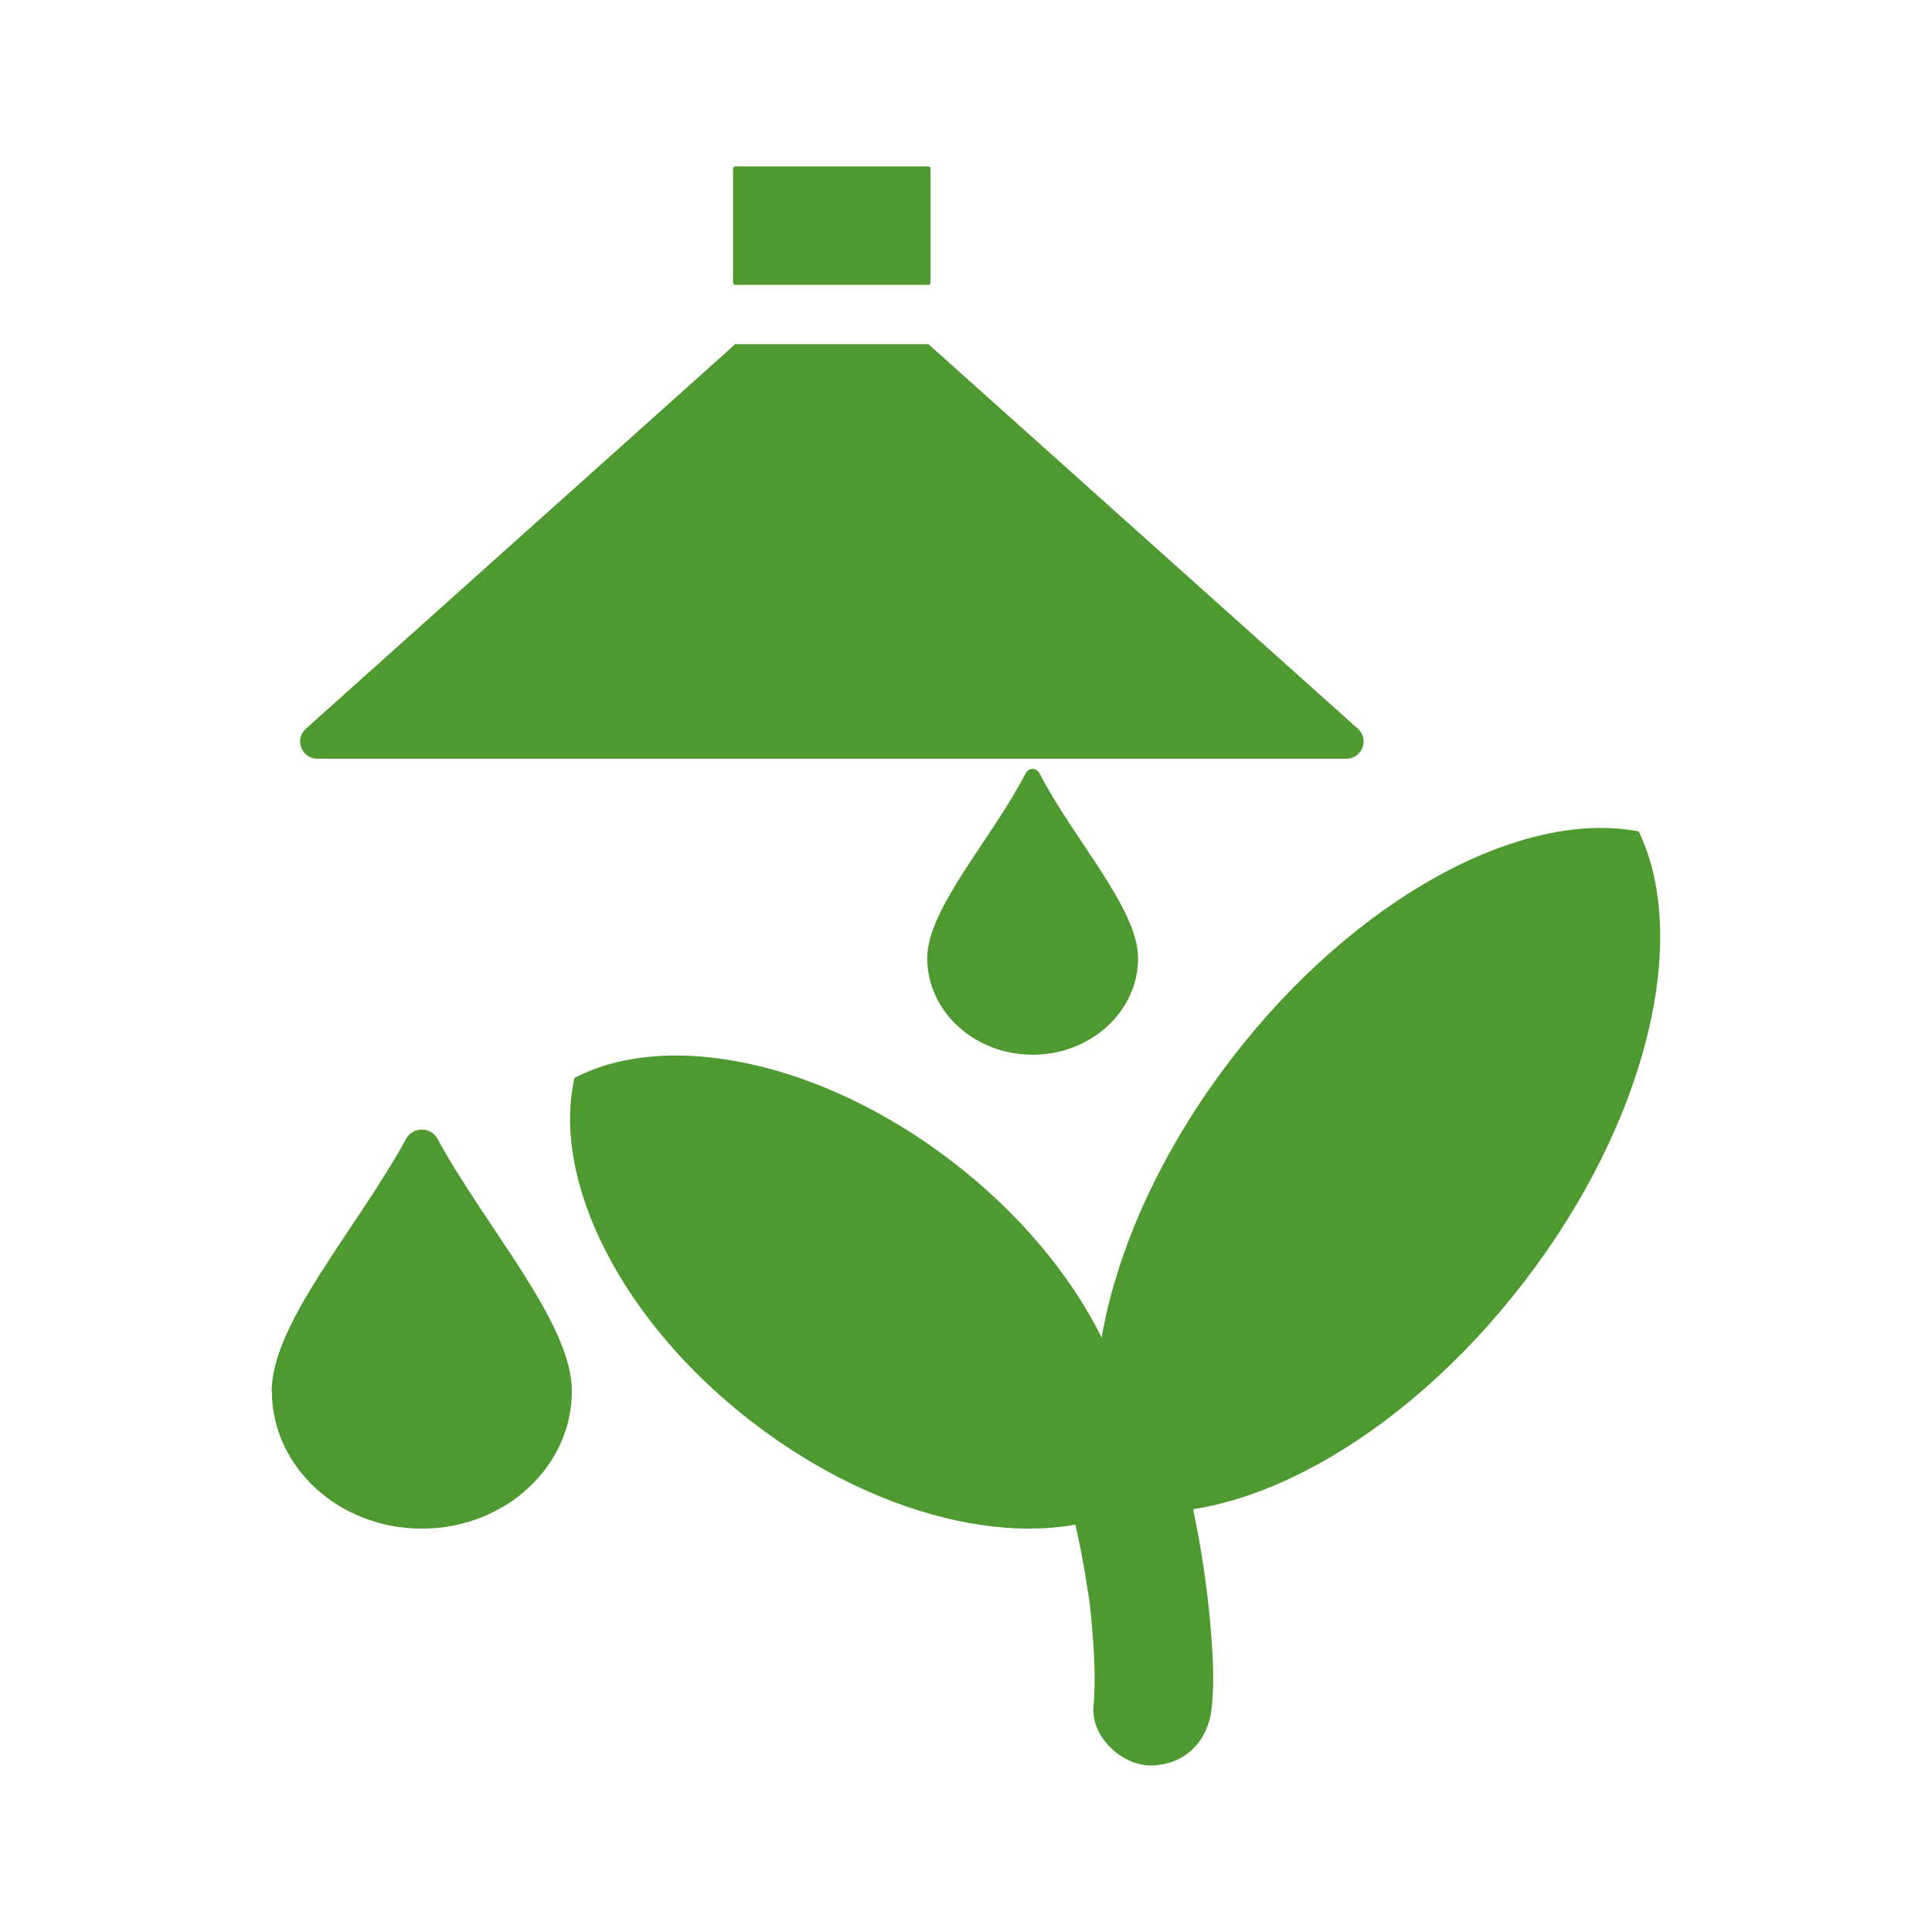
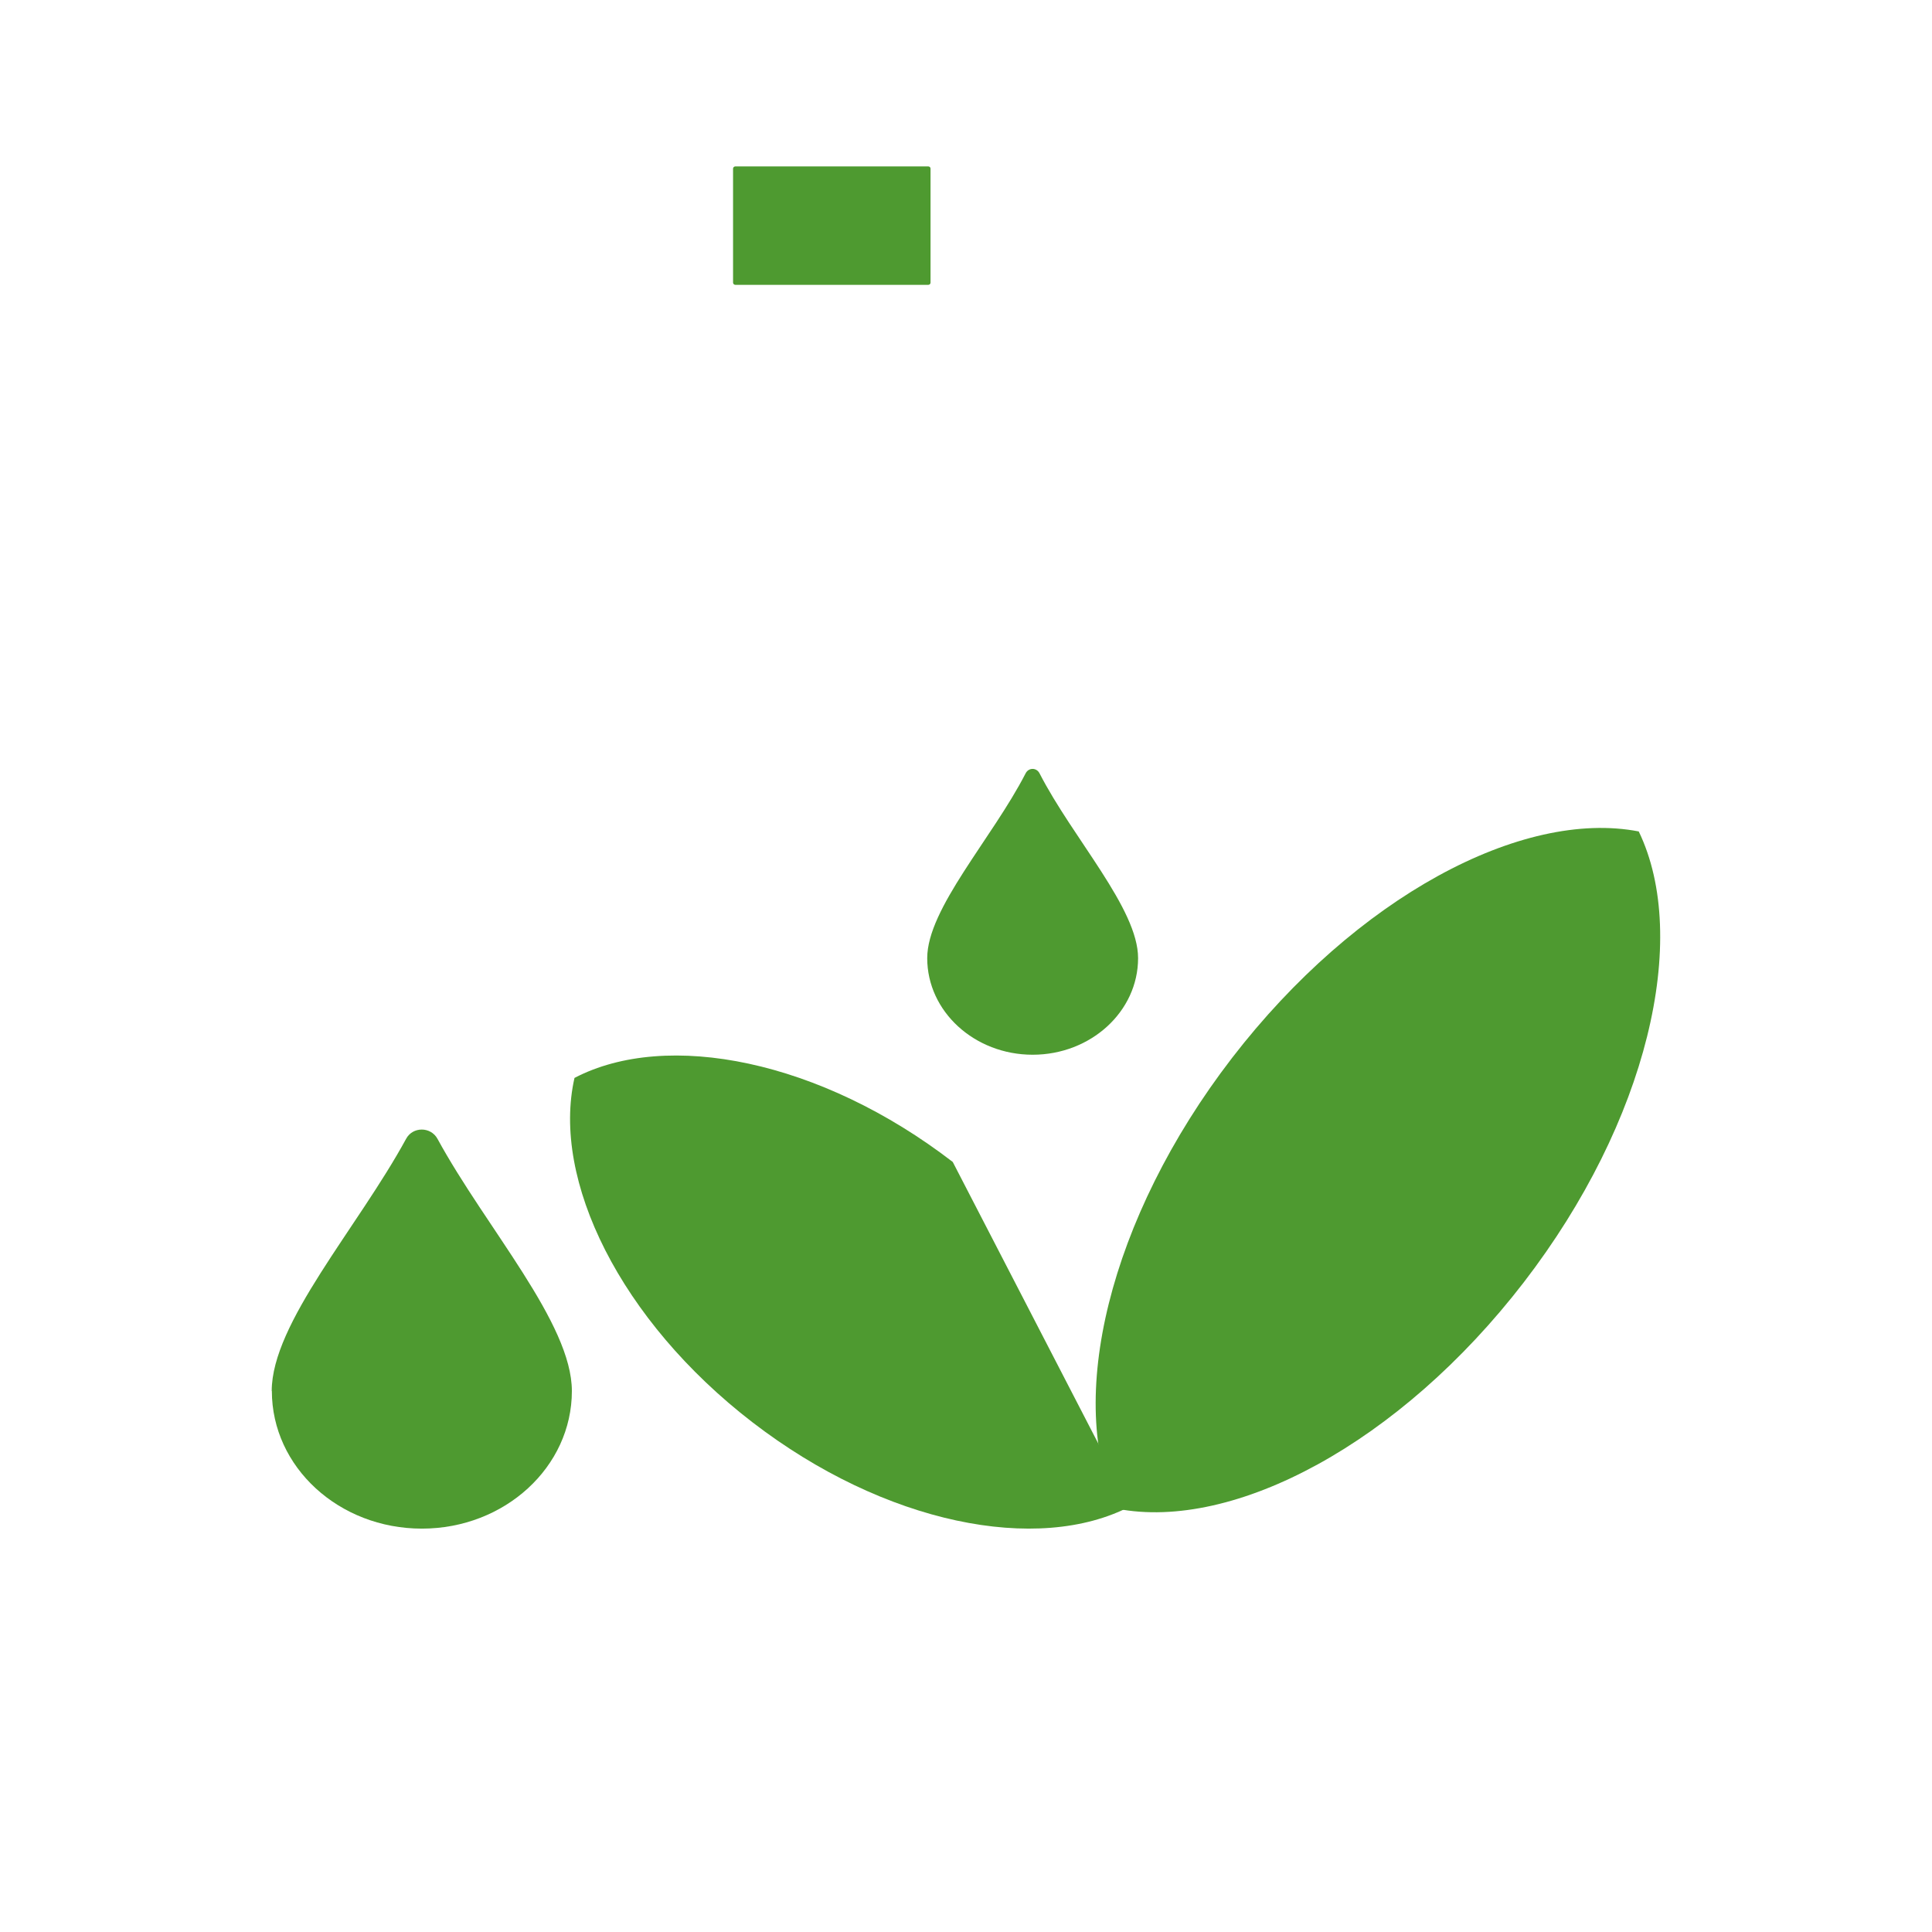
<svg xmlns="http://www.w3.org/2000/svg" width="14" height="14" viewBox="0 0 14 14" fill="none">
  <path d="M6.727 1.206H5.328C5.32 1.206 5.312 1.213 5.312 1.222V2.048C5.312 2.057 5.32 2.064 5.328 2.064H6.727C6.736 2.064 6.743 2.057 6.743 2.048V1.222C6.743 1.213 6.736 1.206 6.727 1.206Z" fill="#4e9a30" />
-   <path d="M7.593 10.333C7.687 10.618 7.766 10.908 7.826 11.203C7.85 11.321 7.869 11.44 7.888 11.56C7.903 11.655 7.878 11.472 7.888 11.558C7.892 11.584 7.895 11.611 7.898 11.637C7.904 11.687 7.909 11.736 7.913 11.786C7.929 11.976 7.941 12.173 7.924 12.364C7.903 12.588 8.137 12.803 8.353 12.793C8.604 12.782 8.76 12.604 8.782 12.364C8.801 12.165 8.787 11.96 8.77 11.762C8.719 11.197 8.599 10.642 8.422 10.104C8.352 9.892 8.122 9.731 7.894 9.805C7.682 9.873 7.519 10.104 7.594 10.333H7.593Z" fill="#4e9a30" />
-   <path d="M6.904 8.42C5.947 7.683 4.833 7.461 4.163 7.811C3.995 8.549 4.495 9.569 5.452 10.306C6.409 11.043 7.522 11.265 8.193 10.914C8.361 10.177 7.861 9.157 6.904 8.42Z" fill="#4e9a30" />
+   <path d="M6.904 8.42C5.947 7.683 4.833 7.461 4.163 7.811C3.995 8.549 4.495 9.569 5.452 10.306C6.409 11.043 7.522 11.265 8.193 10.914Z" fill="#4e9a30" />
  <path d="M11.042 9.292C11.939 8.127 12.249 6.8 11.875 6.025C11.029 5.861 9.827 6.5 8.928 7.666C8.031 8.831 7.721 10.158 8.095 10.933C8.941 11.097 10.144 10.458 11.042 9.292Z" fill="#4e9a30" />
-   <path d="M9.755 5.498H2.3C2.185 5.498 2.131 5.356 2.217 5.28L5.328 2.494H6.728L9.839 5.28C9.925 5.356 9.871 5.498 9.756 5.498H9.755Z" fill="#4e9a30" />
  <path d="M1.969 10.08C1.969 9.588 2.589 8.901 2.943 8.252C2.991 8.163 3.121 8.163 3.17 8.252C3.524 8.901 4.144 9.588 4.144 10.08C4.144 10.63 3.658 11.077 3.057 11.077C2.456 11.077 1.97 10.631 1.97 10.08H1.969Z" fill="#4e9a30" />
  <path d="M6.719 6.943C6.719 6.584 7.19 6.075 7.432 5.604C7.454 5.561 7.511 5.561 7.533 5.604C7.775 6.076 8.247 6.584 8.247 6.943C8.247 7.33 7.904 7.643 7.483 7.643C7.062 7.643 6.719 7.33 6.719 6.943H6.719Z" fill="#4e9a30" />
</svg>